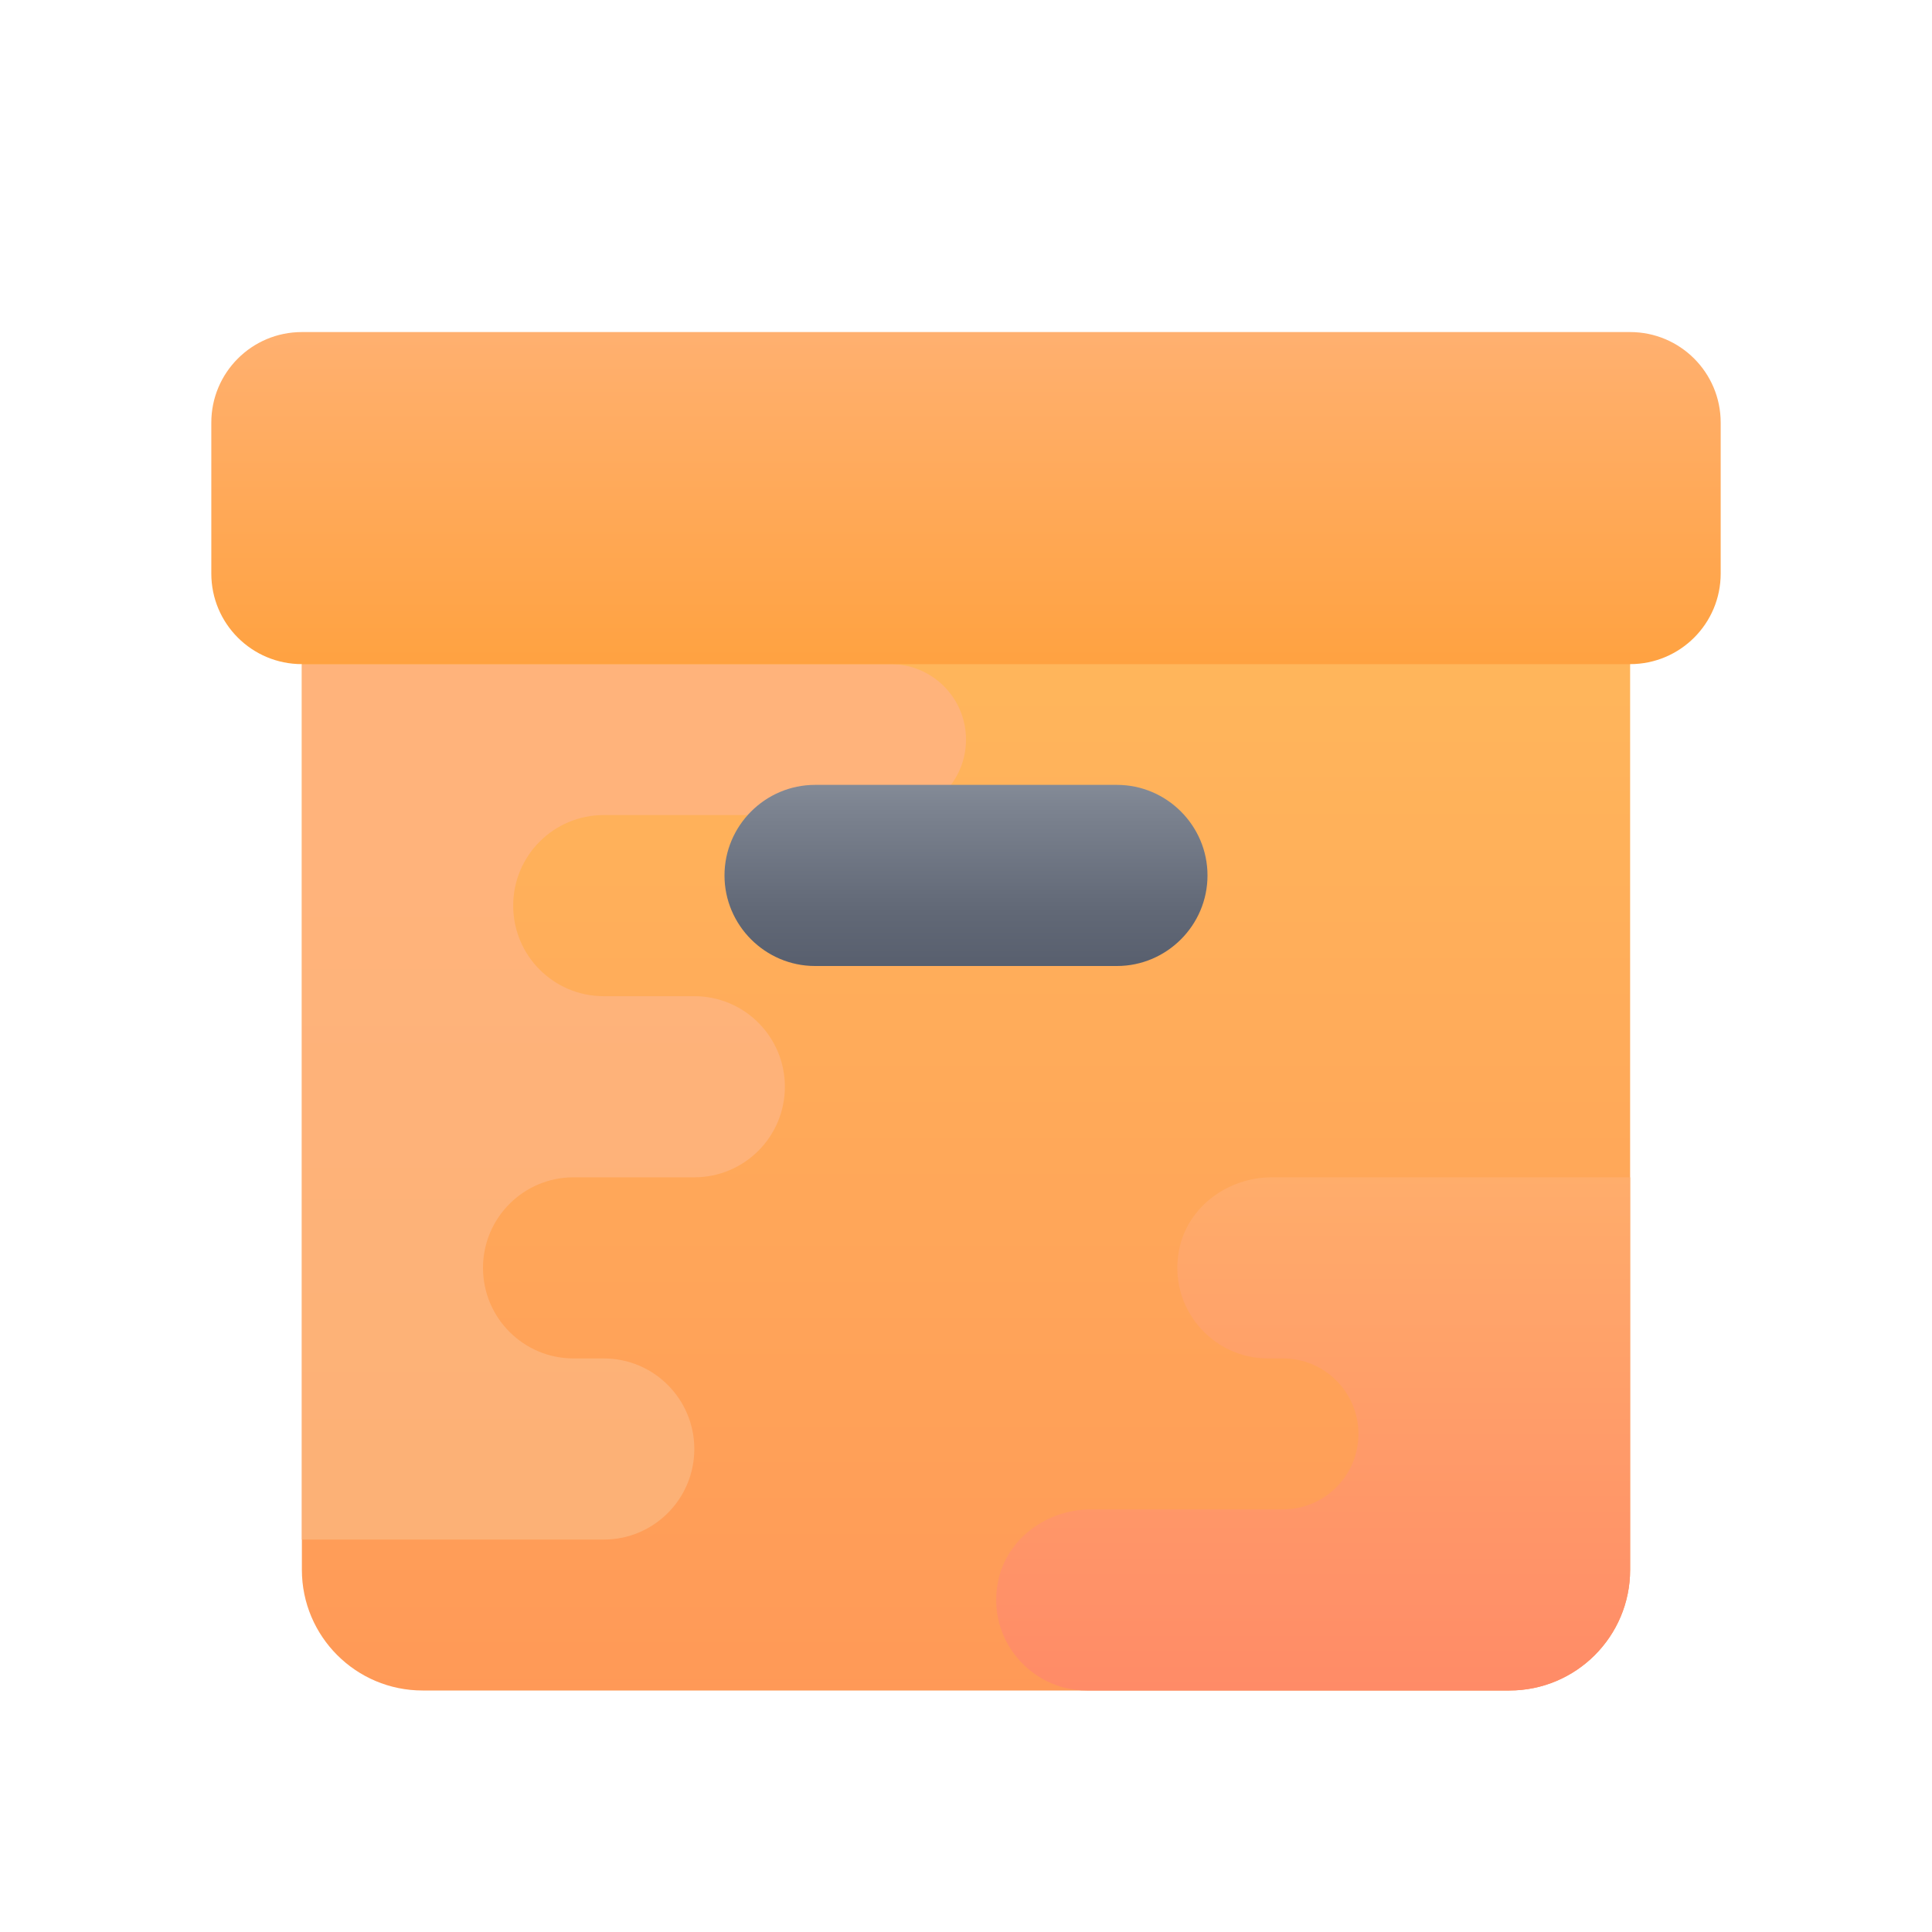
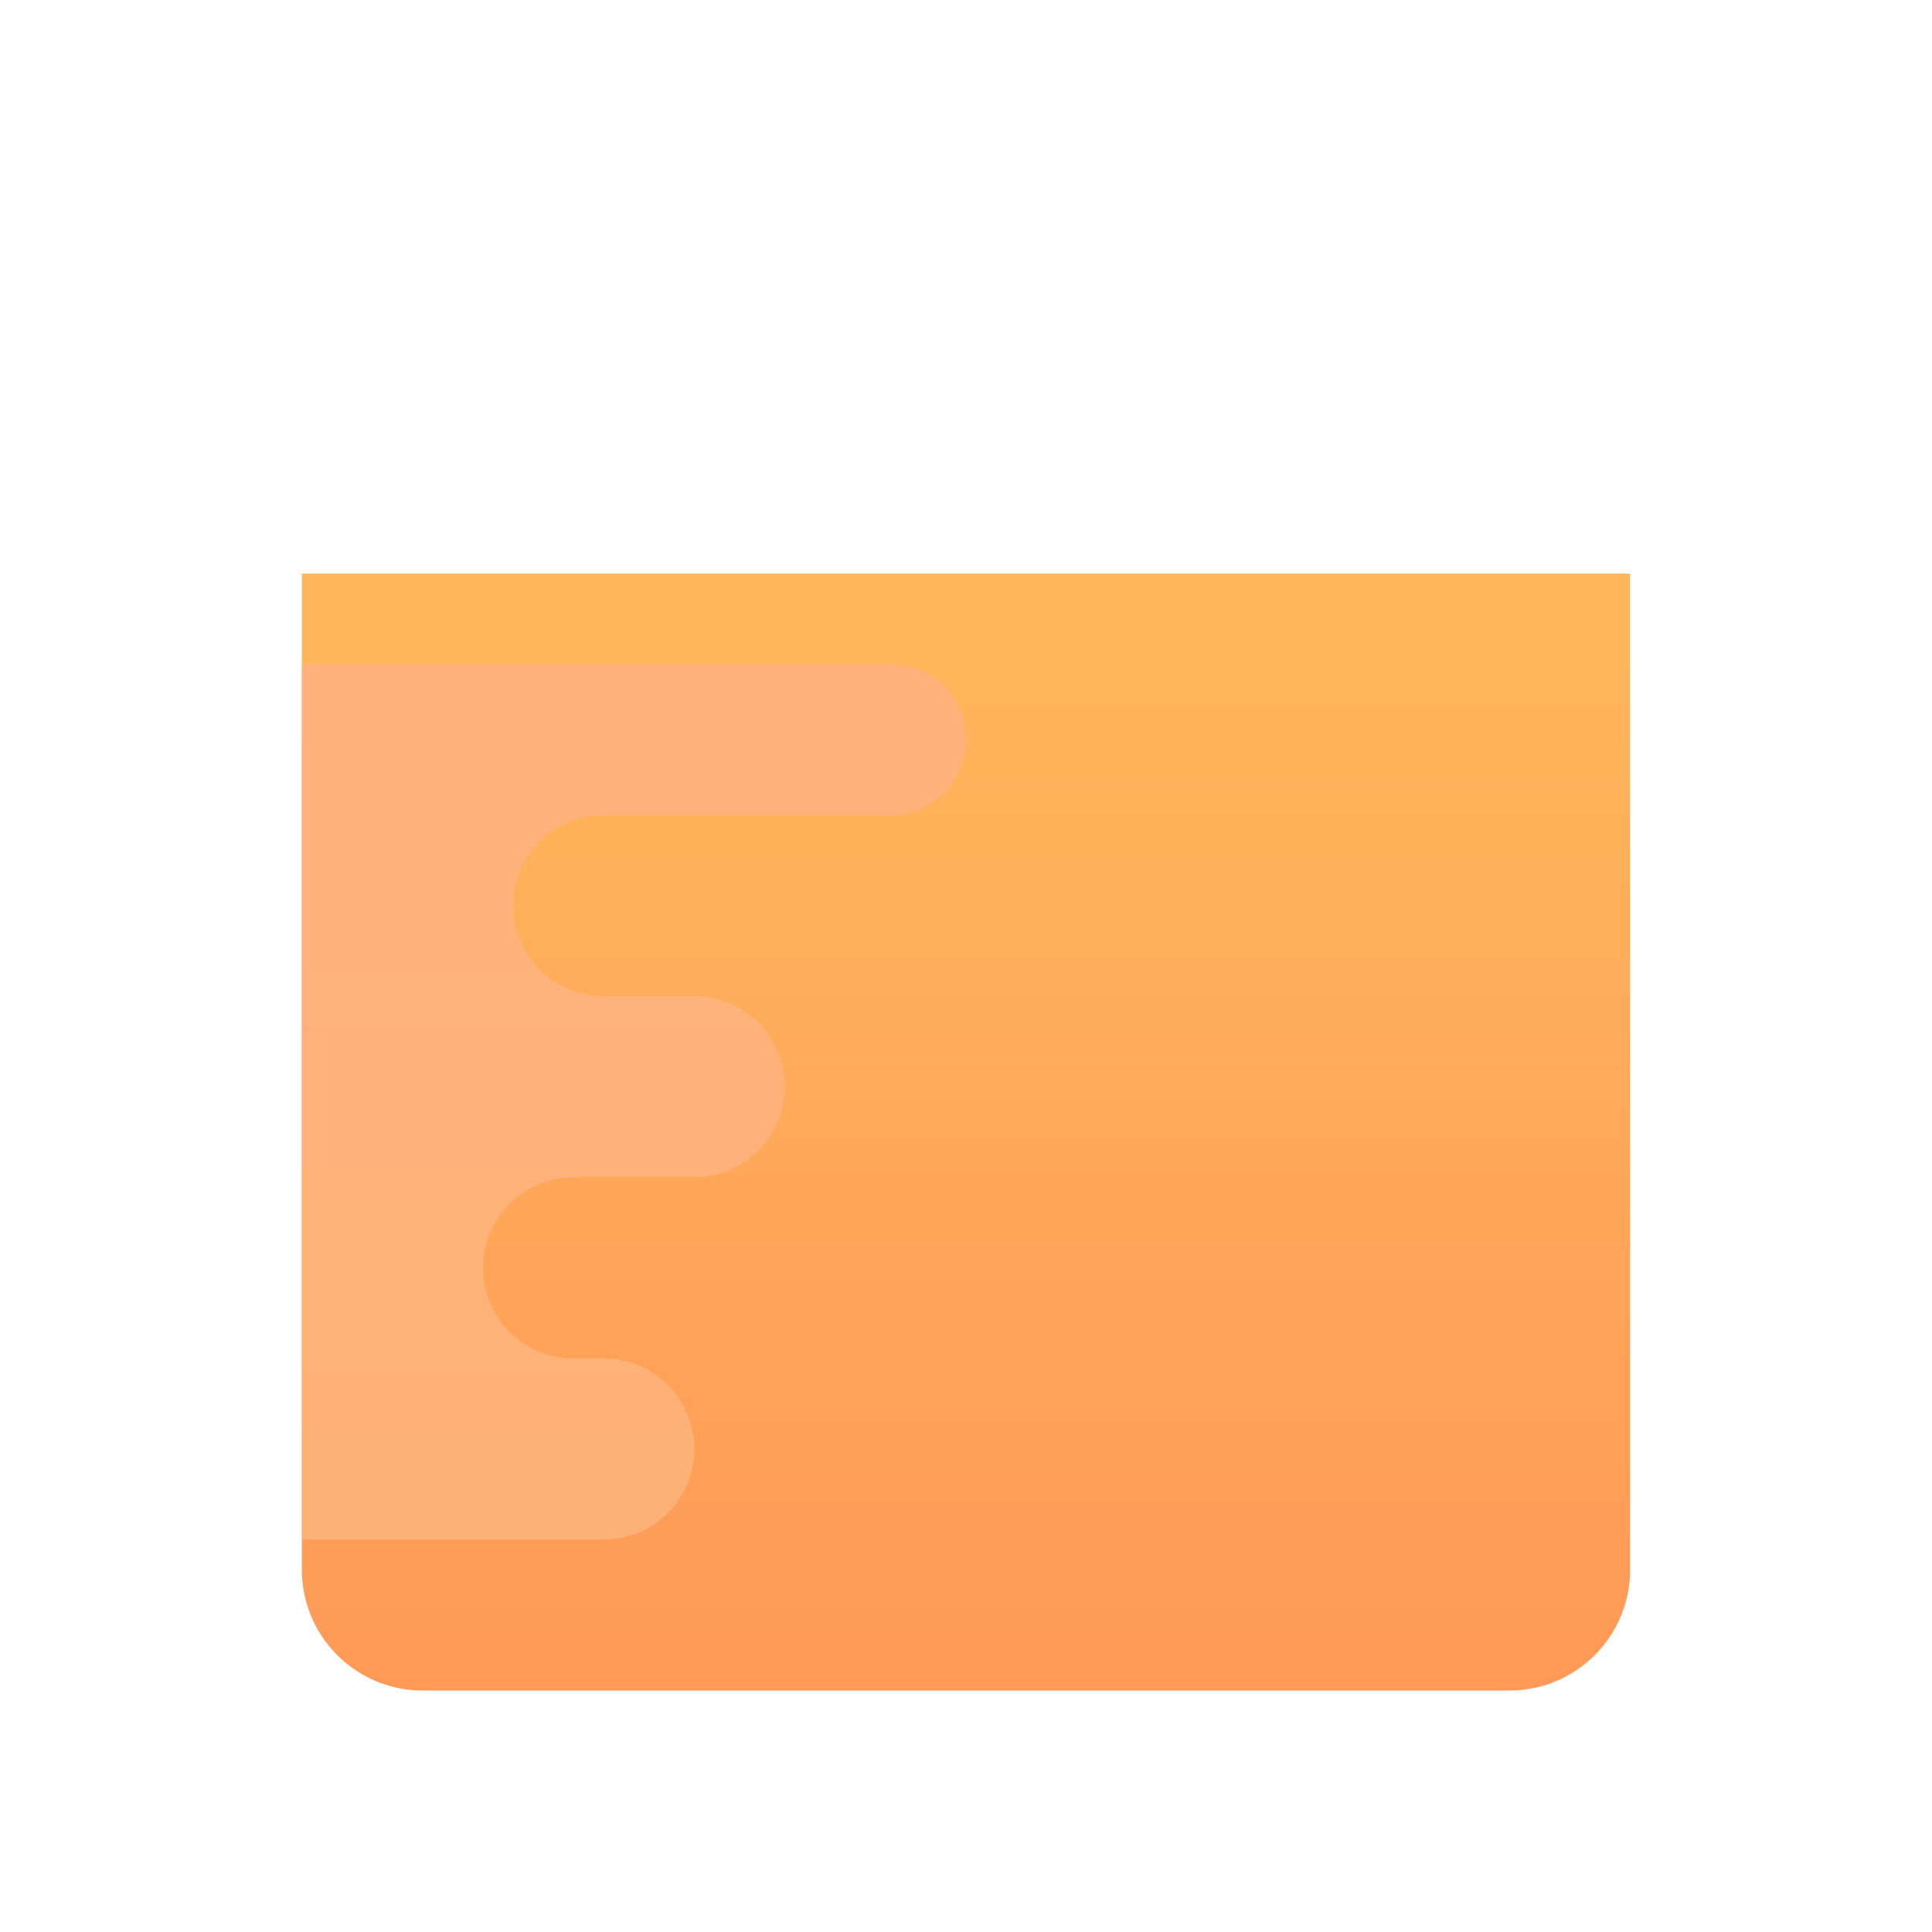
<svg xmlns="http://www.w3.org/2000/svg" width="32" height="32" viewBox="0 0 32 32" fill="none">
  <path d="M27 9.5H5V26C5 27.105 5.896 28 7 28H25C26.105 28 27 27.105 27 26V9.5Z" fill="url(#paint0_linear)" />
  <path d="M16 12.25C16 11.559 15.441 11 14.75 11H5V25.5H10C10.829 25.5 11.5 24.828 11.5 24C11.5 23.172 10.829 22.5 10 22.5H9.5C8.671 22.5 8 21.828 8 21C8 20.172 8.671 19.5 9.5 19.5H11.5C12.329 19.5 13 18.828 13 18C13 17.172 12.329 16.5 11.5 16.5H10C9.171 16.5 8.5 15.829 8.5 15C8.5 14.171 9.171 13.5 10 13.5H14.75C15.441 13.5 16 12.941 16 12.25Z" fill="url(#paint1_linear)" />
-   <path d="M27 26V19.5C25.459 19.5 21.941 19.5 21.064 19.5C20.339 19.5 19.671 19.986 19.53 20.698C19.341 21.654 20.076 22.5 21 22.5H21.25C21.941 22.5 22.5 23.059 22.5 23.75C22.5 24.441 21.941 25 21.25 25H18.066C17.34 25 16.671 25.486 16.53 26.198C16.341 27.154 17.076 28 18 28H25C26.105 28 27 27.105 27 26Z" fill="url(#paint2_linear)" />
-   <path d="M27 11H5C4.171 11 3.5 10.329 3.5 9.5V7C3.5 6.171 4.171 5.5 5 5.5H27C27.828 5.5 28.5 6.171 28.5 7V9.5C28.5 10.329 27.828 11 27 11Z" fill="url(#paint3_linear)" />
-   <path d="M18.5 16H13.5C12.675 16 12 15.325 12 14.5C12 13.675 12.675 13 13.5 13H18.5C19.325 13 20 13.675 20 14.5C20 15.325 19.325 16 18.5 16Z" fill="url(#paint4_linear)" />
  <defs>
    <linearGradient id="paint0_linear" x1="16" y1="29.293" x2="16" y2="10.793" gradientUnits="userSpaceOnUse">
      <stop stop-color="#FF9757" />
      <stop offset="1" stop-color="#FFB65B" />
    </linearGradient>
    <linearGradient id="paint1_linear" x1="10.5" y1="37.02" x2="10.5" y2="14.142" gradientUnits="userSpaceOnUse">
      <stop stop-color="#F9AF70" />
      <stop offset="1" stop-color="#FFB37B" />
    </linearGradient>
    <linearGradient id="paint2_linear" x1="21.75" y1="28" x2="21.75" y2="19.5" gradientUnits="userSpaceOnUse">
      <stop stop-color="#FF8B67" />
      <stop offset="0.847" stop-color="#FFA76A" />
      <stop offset="1" stop-color="#FFAD6B" />
    </linearGradient>
    <linearGradient id="paint3_linear" x1="16" y1="11" x2="16" y2="5.5" gradientUnits="userSpaceOnUse">
      <stop stop-color="#FFA241" />
      <stop offset="0.926" stop-color="#FFAF6C" />
      <stop offset="1" stop-color="#FFB070" />
    </linearGradient>
    <linearGradient id="paint4_linear" x1="16" y1="12.325" x2="16" y2="16.113" gradientUnits="userSpaceOnUse">
      <stop stop-color="#9097A2" />
      <stop offset="0.278" stop-color="#7C8390" />
      <stop offset="0.733" stop-color="#616876" />
      <stop offset="1" stop-color="#575E6D" />
    </linearGradient>
  </defs>
</svg>